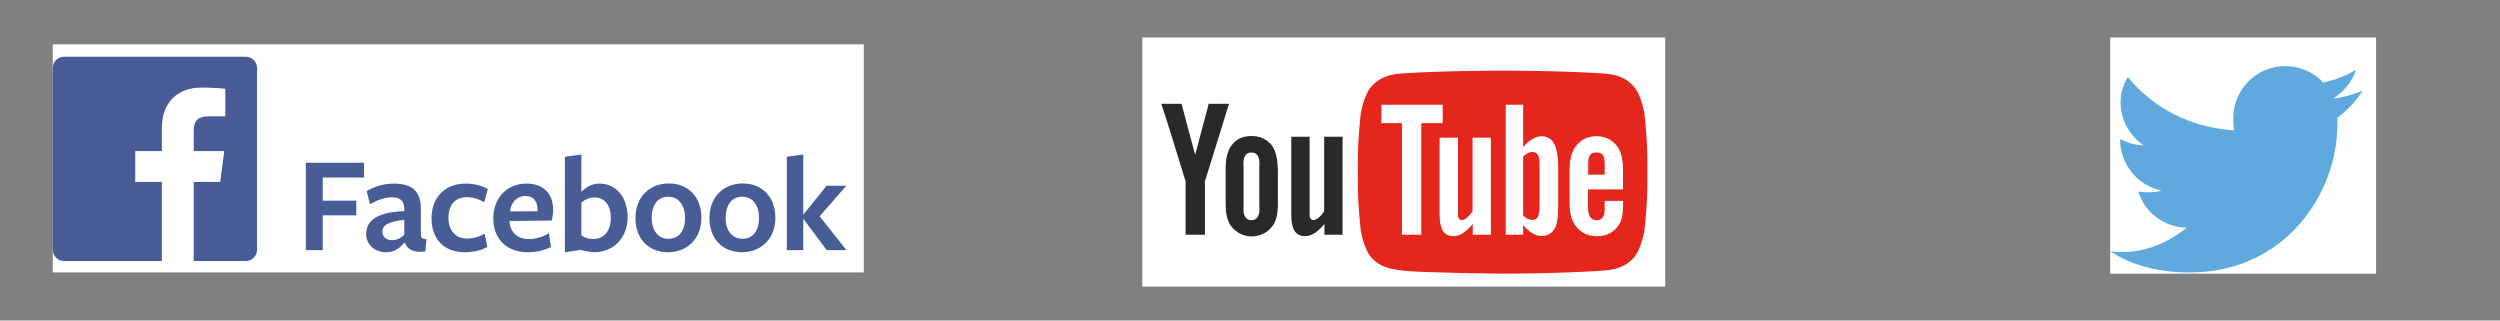
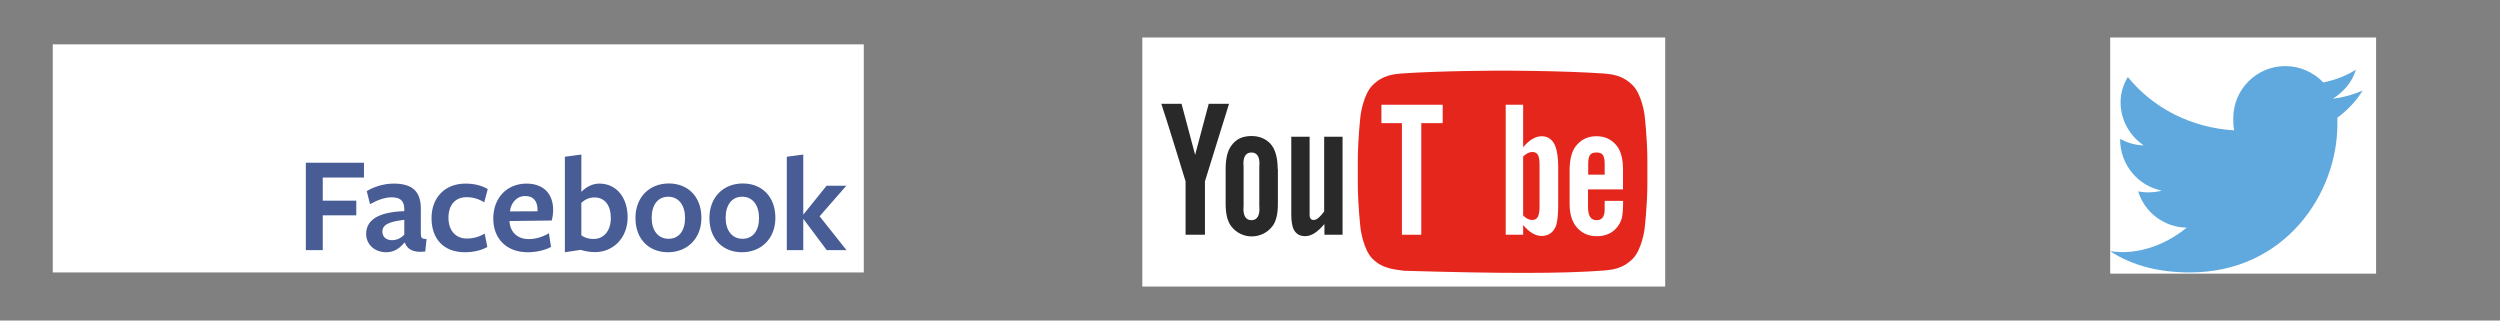
<svg xmlns="http://www.w3.org/2000/svg" viewBox="0 0 390 50" width="390" height="50">
  <rect x="0" y="0" width="390" height="50" fill="#808080" stroke="none" />
  <style>
		tspan { white-space:pre }
		.shp0 { fill: #ffffff } 
		.shp1 { fill: #5fa9de } 
		.shp2 { fill: #e5261d } 
		.shp3 { fill: #2a292a } 
		.shp4 { fill: #485c95 } 
		.shp5 { fill: #495b96 } 
	</style>
  <g id="a3397">
    <g id="Twitter">
      <g id="Livello_6">
        <path id="rect8" class="shp0" d="M329.19 5.85L370.67 5.85L370.67 42.69L329.19 42.69L329.19 5.85Z" />
      </g>
      <path id="path10" class="shp1" d="M364.63 18.36L364.63 19.42C364.63 30.15 356.51 42.5 341.61 42.5C337.02 42.5 332.72 41.52 329.19 39.19C329.82 39.26 330.46 39.33 331.09 39.33C334.9 39.33 338.44 37.7 341.12 35.52C337.59 35.45 334.55 33.12 333.56 29.87C334.06 29.94 334.55 30.01 335.04 30.01C335.75 30.01 336.53 29.94 337.23 29.73C333.56 29.02 330.74 25.7 330.74 21.75L330.74 21.68C331.87 22.25 333.07 22.67 334.41 22.67C332.22 21.19 330.81 18.71 330.81 15.96C330.81 14.48 331.23 13.21 331.94 12.01C335.89 16.88 341.82 19.92 348.53 20.34C348.39 19.77 348.39 19.07 348.39 18.43C348.39 13.98 351.99 10.31 356.51 10.31C358.83 10.31 360.95 11.3 362.44 12.86C364.27 12.5 366.04 11.8 367.52 10.88C366.96 12.78 365.61 14.34 363.92 15.4C365.61 15.19 367.1 14.76 368.58 14.13C367.52 15.82 366.18 17.23 364.63 18.36L364.63 18.36Z" />
    </g>
  </g>
  <g id="a3381">
    <g id="TouTube">
      <g id="Livello_5">
        <path id="rect14" class="shp0" d="M178.2 5.85L259.77 5.85L259.77 44.7L178.2 44.7L178.2 5.85Z" />
      </g>
      <g id="g16">
        <g id="g18">
-           <path id="lozenge_2_" class="shp2" d="M256.54 17.83C256.54 17.83 256.1 14.74 254.76 13.37C253.05 11.58 251.11 11.58 250.22 11.47C243.89 11.02 234.41 11.02 234.41 11.02L234.37 11.02C234.37 11.02 224.88 11.02 218.56 11.47C217.7 11.58 215.76 11.58 214.05 13.37C212.71 14.74 212.27 17.83 212.27 17.83C212.27 17.83 211.82 21.48 211.82 25.12L211.82 28.55C211.82 32.19 212.27 35.84 212.27 35.84C212.27 35.84 212.71 38.93 214.05 40.31C215.76 42.09 218.03 42.05 219.04 42.24C222.65 42.58 234.41 42.69 234.41 42.69C234.41 42.69 243.89 42.69 250.22 42.2C251.11 42.09 253.05 42.09 254.76 40.31C256.1 38.93 256.54 35.84 256.54 35.84C256.54 35.84 256.99 32.19 256.99 28.55L256.99 25.12C256.99 21.48 256.54 17.83 256.54 17.83Z" />
+           <path id="lozenge_2_" class="shp2" d="M256.54 17.83C256.54 17.83 256.1 14.74 254.76 13.37C253.05 11.58 251.11 11.58 250.22 11.47C243.89 11.02 234.41 11.02 234.41 11.02L234.37 11.02C234.37 11.02 224.88 11.02 218.56 11.47C217.7 11.58 215.76 11.58 214.05 13.37C212.71 14.74 212.27 17.83 212.27 17.83C212.27 17.83 211.82 21.48 211.82 25.12L211.82 28.55C211.82 32.19 212.27 35.84 212.27 35.84C212.27 35.84 212.71 38.93 214.05 40.31C215.76 42.09 218.03 42.05 219.04 42.24C234.41 42.69 243.89 42.69 250.22 42.2C251.11 42.09 253.05 42.09 254.76 40.31C256.1 38.93 256.54 35.84 256.54 35.84C256.54 35.84 256.99 32.19 256.99 28.55L256.99 25.12C256.99 21.48 256.54 17.83 256.54 17.83Z" />
          <path id="u_2_" class="shp3" d="M209.47 36.62L206.61 36.62L206.61 34.95C205.53 36.21 204.6 36.84 203.59 36.84C202.7 36.84 202.11 36.44 201.77 35.69C201.58 35.25 201.44 34.5 201.44 33.46L201.44 21.33L204.3 21.33L204.3 32.68C204.3 33.31 204.3 33.57 204.3 33.72C204.38 34.13 204.56 34.32 204.9 34.32C205.45 34.32 205.94 33.83 206.57 32.98L206.57 21.33L209.44 21.33L209.44 36.62L209.47 36.62Z" />
          <path id="o_2_" fill-rule="evenodd" class="shp3" d="M199.35 26.35L199.35 31.79C199.35 33.39 199.09 34.5 198.5 35.28C197.72 36.33 196.49 36.88 195.26 36.88C194.07 36.88 192.84 36.33 192.06 35.28C191.5 34.54 191.2 33.42 191.2 31.79L191.2 26.35C191.2 24.72 191.5 23.49 192.1 22.71C192.84 21.66 193.88 21.22 195.26 21.22C196.45 21.22 197.64 21.66 198.42 22.71C198.98 23.49 199.32 24.72 199.32 26.35L199.35 26.35ZM196.45 26.02C196.6 24.49 196.12 23.79 195.22 23.79C194.33 23.79 193.85 24.49 194 26.02L194 32.08C193.85 33.61 194.33 34.35 195.22 34.35C196.12 34.35 196.6 33.61 196.45 32.08L196.45 26.02Z" />
          <path id="y_2_" class="shp3" d="M187.97 28.29L187.97 36.62L184.95 36.62L184.95 28.29C184.95 28.29 181.83 18.09 181.16 16.19L184.32 16.19L186.44 24.16L188.56 16.19L191.73 16.19L187.97 28.29Z" />
          <g id="g24">
            <path id="e_1_" fill-rule="evenodd" class="shp0" d="M253.2 29.52L253.2 29.55L247.73 29.55L247.73 32.27C247.73 33.65 248.14 34.35 249.07 34.35C249.74 34.35 250.15 33.98 250.29 33.24C250.33 33.09 250.33 32.46 250.33 31.34L253.2 31.34L253.2 31.79C253.2 32.68 253.12 33.31 253.09 33.57C253.01 34.17 252.79 34.72 252.45 35.21C251.71 36.29 250.55 36.85 249.14 36.85C247.73 36.85 246.61 36.32 245.83 35.28C245.23 34.5 244.86 33.38 244.86 31.79L244.86 26.5C244.86 24.86 245.2 23.64 245.79 22.85C246.57 21.81 247.65 21.25 249.06 21.25C250.44 21.25 251.52 21.81 252.3 22.85C252.86 23.63 253.19 24.83 253.19 26.43L253.19 29.52L253.2 29.52ZM247.76 25.57L247.76 27.25L250.33 27.25L250.33 25.61C250.33 24.19 249.96 23.79 249.07 23.79C248.14 23.79 247.76 24.16 247.76 25.57L247.76 25.57Z" />
            <path id="b_1_" fill-rule="evenodd" class="shp0" d="M242.7 23C242.89 23.6 243.08 24.6 243.08 26.02L243.08 32.08C243.08 33.46 242.96 34.46 242.78 35.1C242.41 36.21 241.59 36.81 240.51 36.81C239.5 36.81 238.54 36.21 237.61 35.1L237.61 36.62L234.89 36.62L234.89 16.34L237.61 16.34L237.61 22.97C238.5 21.89 239.5 21.25 240.51 21.25C241.59 21.25 242.33 21.89 242.7 23ZM240.17 25.68C240.17 24.16 239.8 23.71 239.02 23.71C238.58 23.71 238.05 23.97 237.61 24.42L237.61 33.61C238.05 34.09 238.58 34.32 239.02 34.32C239.8 34.32 240.17 33.76 240.17 32.23L240.17 25.68Z" />
-             <path id="u_1_" class="shp0" d="M232.62 36.62L229.75 36.62L229.75 34.95C228.67 36.21 227.74 36.84 226.74 36.84C225.85 36.84 225.25 36.44 224.92 35.69C224.73 35.25 224.58 34.5 224.58 33.46L224.58 21.48L227.45 21.48L227.45 32.68C227.45 33.31 227.45 33.57 227.45 33.72C227.52 34.13 227.71 34.32 228.04 34.32C228.6 34.32 229.08 33.83 229.72 32.98L229.72 21.48L232.58 21.48L232.58 36.62L232.62 36.62Z" />
            <path id="T_2_" class="shp0" d="M221.72 36.62L218.7 36.62L218.7 19.21L215.5 19.21L215.5 16.34L225.06 16.34L225.06 19.21L221.72 19.21L221.72 36.62Z" />
          </g>
        </g>
      </g>
    </g>
  </g>
  <g id="a3372">
    <g id="Facebook">
      <g id="Livello_4">
        <path id="rect32" class="shp0" d="M8.23 6.92L134.75 6.92L134.75 42.5L8.23 42.5L8.23 6.92Z" />
      </g>
      <g id="g34">
        <path id="path36" fill-rule="evenodd" class="shp4" d="M56.78 25.39L56.78 27.7L50.35 27.7L50.35 31.3L55.58 31.3L55.58 33.59L50.35 33.59L50.35 39.02L47.71 39.02L47.71 25.39L56.78 25.39ZM60.24 39.35C58.43 39.35 57.12 38.11 57.12 36.51C57.12 34.66 58.47 33.09 63.07 32.94L63.07 32.7C63.07 31.34 62.5 30.78 61.07 30.78C60.04 30.78 58.8 31.23 57.73 31.85L57.21 29.82C58.19 29.21 59.76 28.64 61.41 28.64C64.51 28.64 65.71 30.01 65.65 32.78L65.65 36.38C65.65 37.15 65.78 37.25 66.54 37.3L66.34 39.24C64.43 39.46 63.53 38.87 63.16 37.86L63.07 37.86C62.35 38.74 61.48 39.35 60.24 39.35ZM59.65 36.16C59.65 36.93 60.24 37.47 61.15 37.47C61.96 37.47 62.61 37.1 63.07 36.6L63.07 34.29C60.56 34.59 59.65 35.09 59.65 36.16ZM72.53 39.35C69.26 39.35 67.32 37.32 67.32 34.03C67.32 30.76 69.46 28.64 72.62 28.64C73.99 28.64 75.17 28.95 76.09 29.49L75.54 31.56C74.71 31.04 73.75 30.76 72.82 30.76C70.96 30.76 69.96 32.02 69.96 33.96C69.96 36.01 71.12 37.21 72.82 37.21C73.86 37.21 74.82 36.93 75.61 36.43L76.02 38.52C75.15 39.04 73.88 39.35 72.53 39.35ZM79.48 34.55C79.59 36.19 80.7 37.3 82.49 37.3C83.56 37.3 84.71 36.95 85.63 36.38L85.96 38.52C85 39.04 83.67 39.35 82.32 39.35C79.09 39.35 76.95 37.3 76.95 34.09C76.95 30.82 79.13 28.64 82.14 28.64C84.8 28.64 86.29 30.26 86.29 32.72C86.29 33.26 86.2 33.96 86.07 34.4L79.48 34.48L79.48 34.55L79.48 34.55ZM83.86 32.96L83.86 32.78C83.86 31.43 83.27 30.58 81.94 30.58C80.53 30.58 79.68 31.74 79.55 32.98L83.86 32.96ZM90.58 38.98L88.12 39.35L88.12 24.45L90.69 24.11L90.69 29.93C91.36 29.27 92.28 28.64 93.5 28.64C96.16 28.64 97.91 30.8 97.91 33.9C97.91 37.1 95.68 39.33 92.82 39.33C92.17 39.33 91.23 39.2 90.58 38.98ZM92.76 30.8C91.91 30.8 91.25 31.13 90.69 31.63L90.69 36.71C91.17 37.08 91.82 37.28 92.58 37.28C94.31 37.28 95.29 35.88 95.29 34.01C95.29 32.04 94.35 30.8 92.76 30.8ZM99.13 34.01C99.13 30.69 101.37 28.62 104.34 28.62C107.31 28.62 109.42 30.67 109.42 33.98C109.42 37.28 107.15 39.35 104.21 39.35C101.26 39.35 99.13 37.34 99.13 34.01ZM104.25 30.69C102.57 30.69 101.66 32.04 101.66 33.98C101.66 35.9 102.62 37.25 104.3 37.25C105.95 37.25 106.87 35.95 106.87 34C106.87 32.06 105.91 30.69 104.25 30.69ZM115.75 39.35C112.81 39.35 110.67 37.34 110.67 34.01C110.67 30.69 112.92 28.62 115.88 28.62C118.85 28.62 120.96 30.67 120.96 33.98C120.96 37.28 118.69 39.35 115.75 39.35ZM115.79 30.69C114.11 30.69 113.2 32.04 113.2 33.98C113.2 35.9 114.16 37.25 115.84 37.25C117.49 37.25 118.41 35.95 118.41 34C118.41 32.06 117.45 30.69 115.79 30.69ZM125.31 39.02L122.74 39.02L122.74 24.45L125.31 24.11L125.31 33.44L125.35 33.44L128.95 28.97L132.03 28.97L127.86 33.74L132.05 39.02L128.97 39.02L125.35 34.18L125.31 34.18L125.31 39.02Z" />
      </g>
-       <path id="path38" class="shp5" d="M38.34 8.85L9.98 8.85C9.01 8.85 8.23 9.63 8.23 10.61C8.23 10.61 8.23 10.61 8.23 10.61L8.23 38.96C8.23 39.93 9.02 40.72 9.99 40.72L9.99 40.72L38.34 40.72C39.31 40.72 40.1 39.93 40.1 38.96L40.1 10.61C40.1 9.64 39.31 8.85 38.34 8.85C38.34 8.85 38.34 8.85 38.34 8.85Z" />
-       <path id="path40" class="shp0" d="M34.36 28.38L34.98 23.57L30.22 23.57L30.22 20.5C30.22 19.1 30.6 18.15 32.6 18.15L35.15 18.15L35.15 13.85C34.71 13.79 33.2 13.66 31.44 13.66C27.76 13.66 25.25 15.9 25.25 20.02L25.25 23.57L21.1 23.57L21.1 28.38L25.25 28.38L25.25 40.72L30.22 40.72L30.22 28.38L34.36 28.38L34.36 28.38Z" />
    </g>
  </g>
</svg>